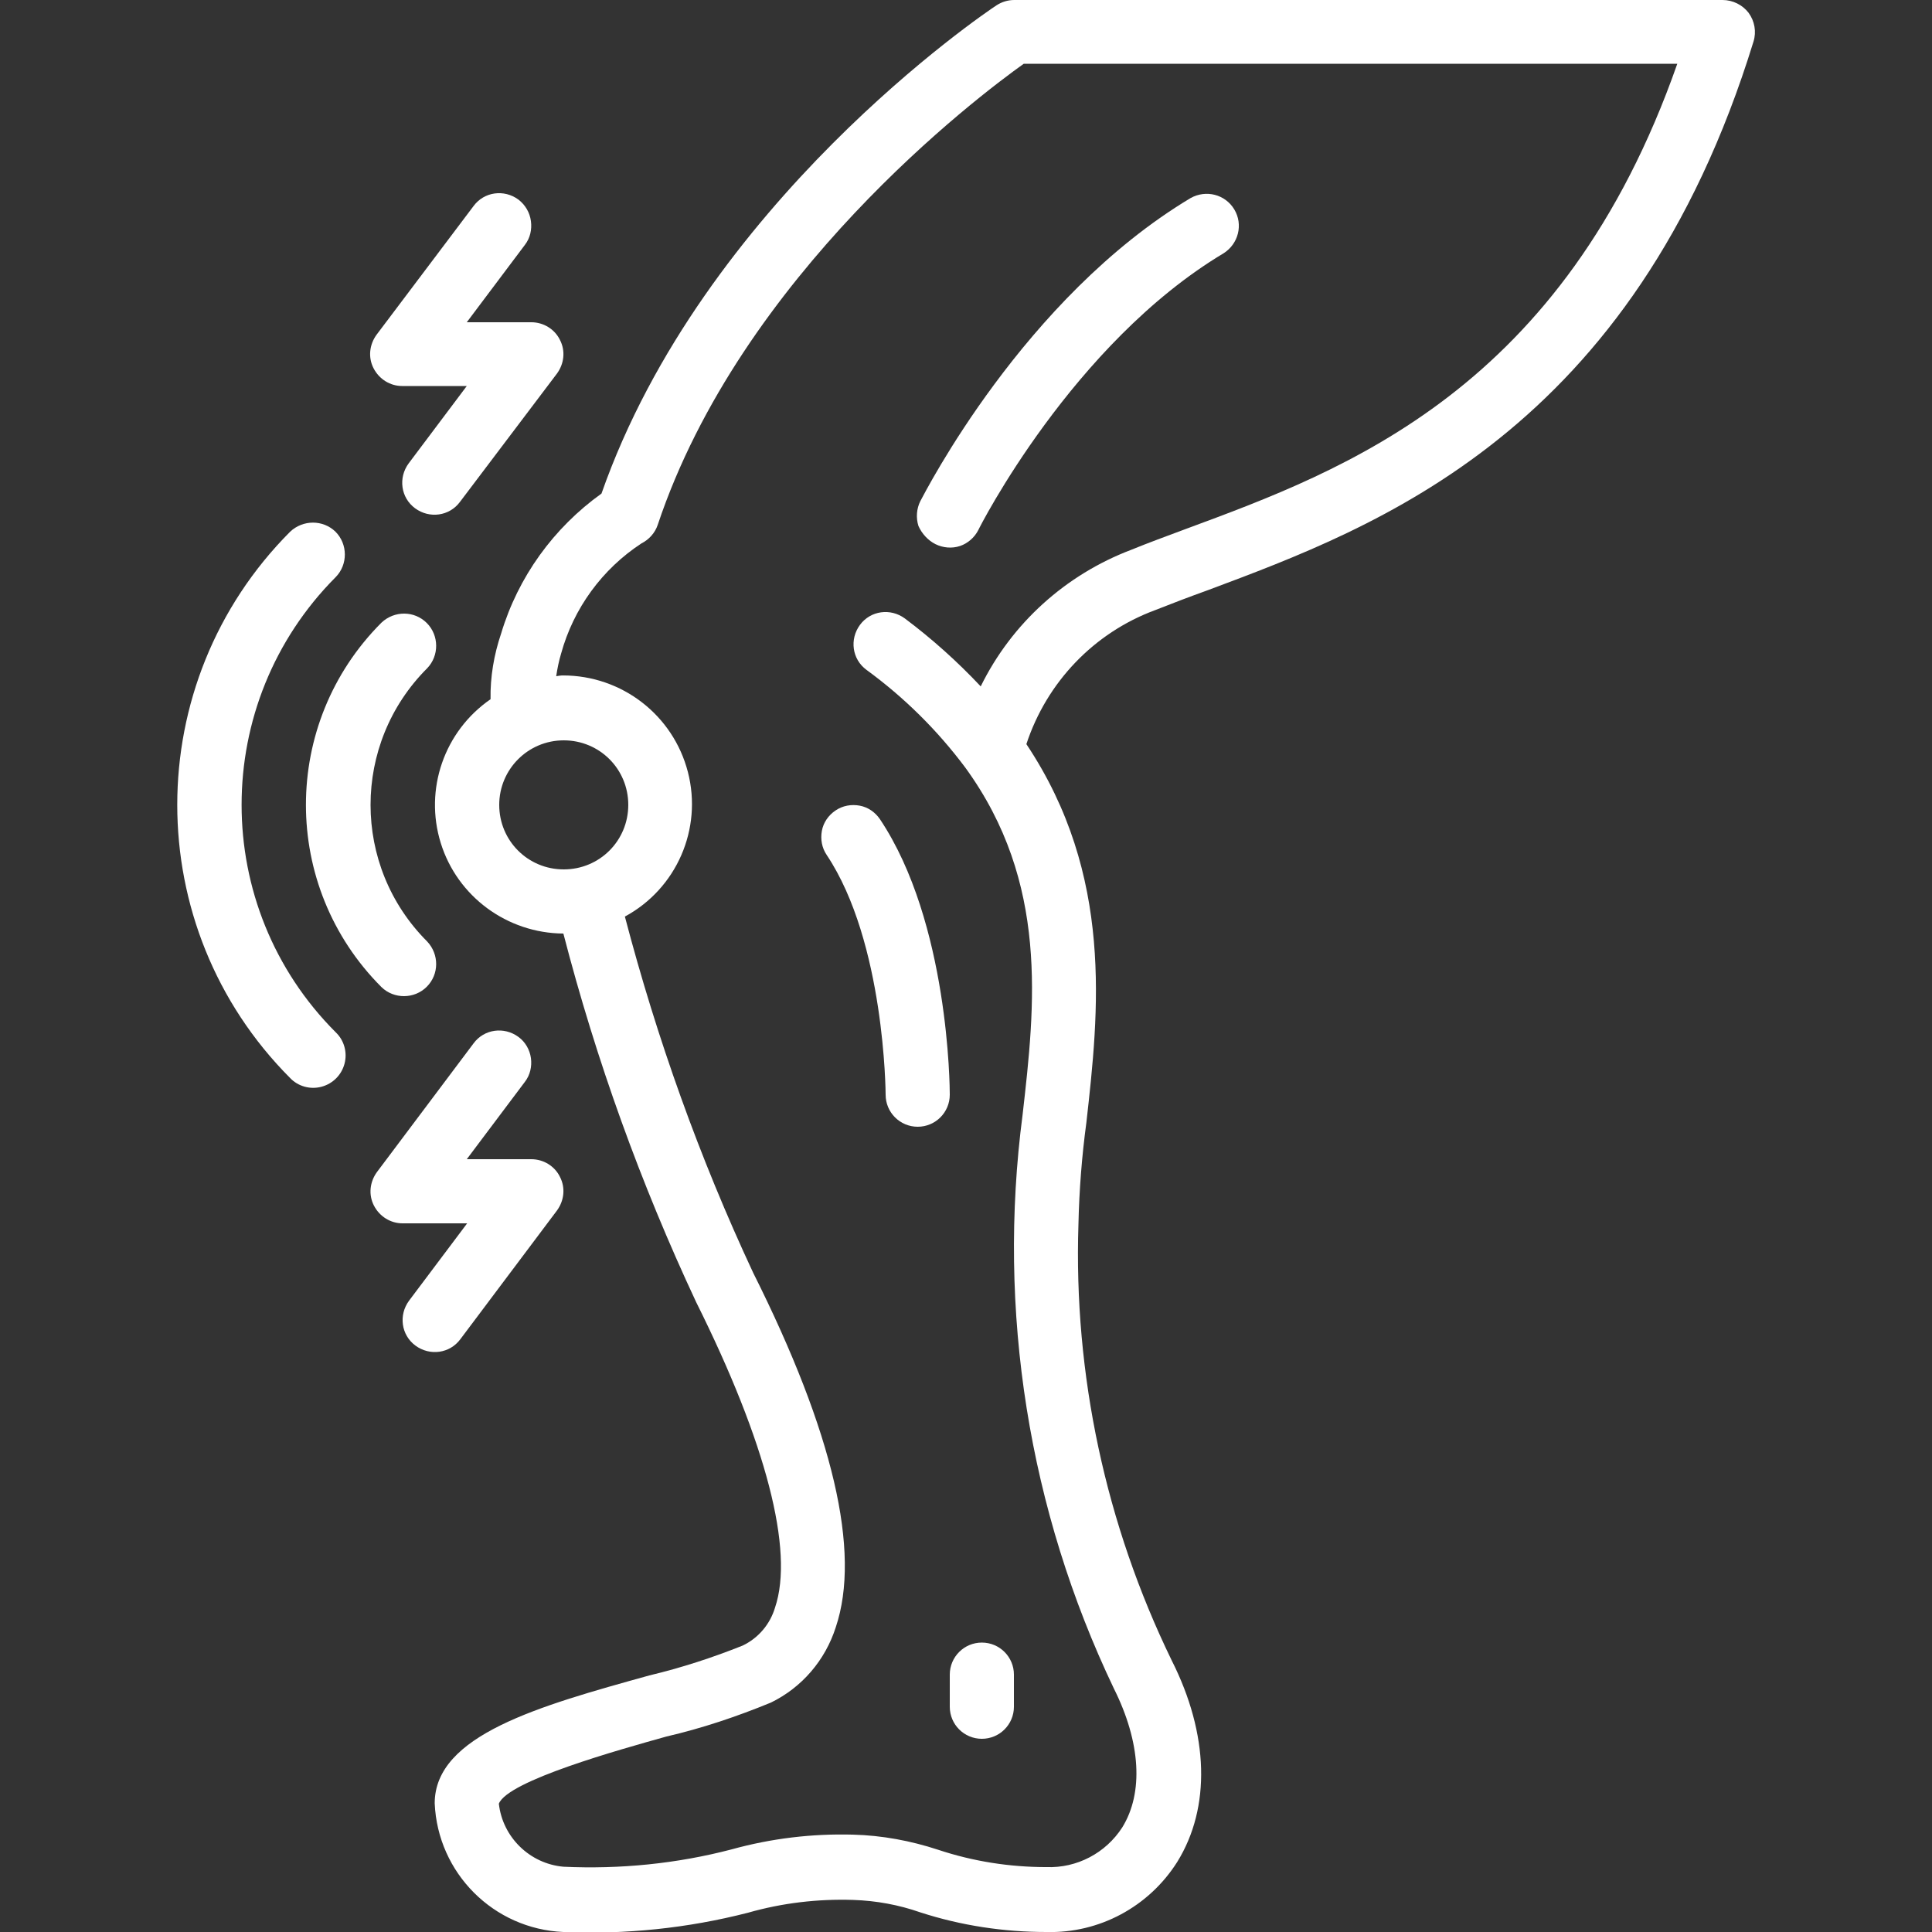
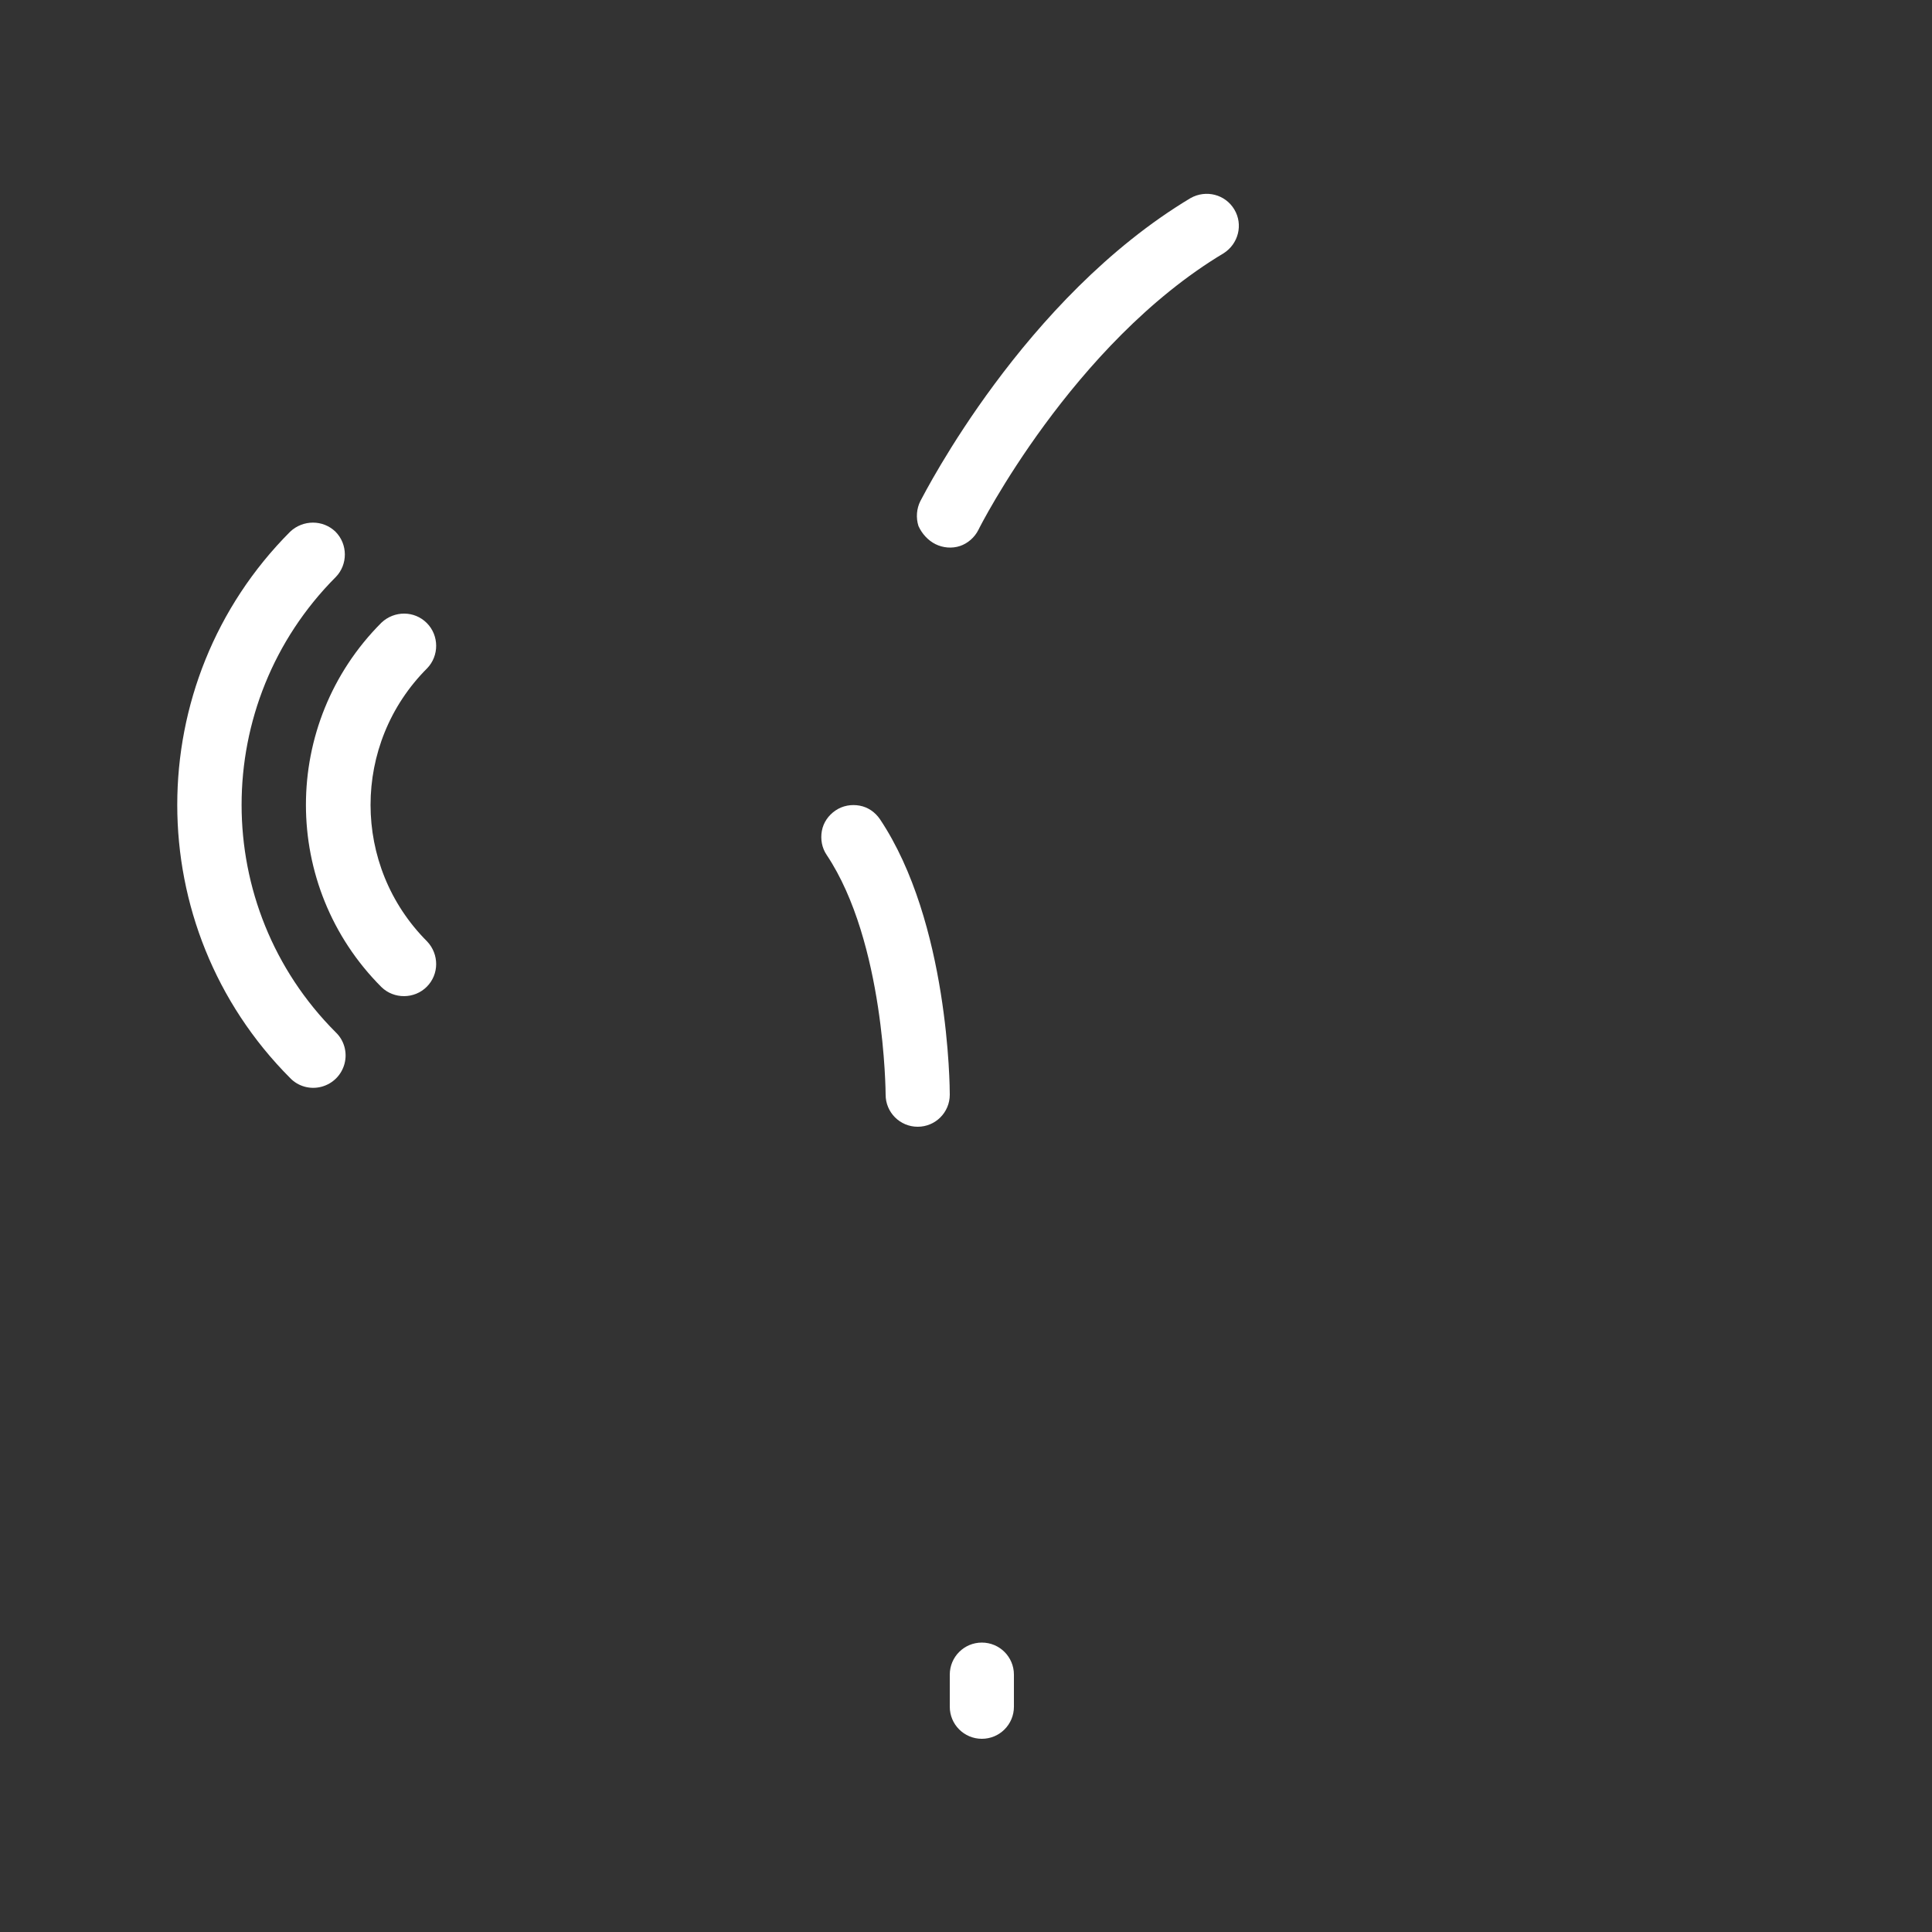
<svg xmlns="http://www.w3.org/2000/svg" version="1.1" id="Layer_1" x="0px" y="0px" viewBox="0 0 512 512" style="enable-background:new 0 0 512 512;" xml:space="preserve">
  <rect x="0" y="0" width="512" height="512" fill="#333333" stroke="none" />
  <style type="text/css">
	.st0{fill:#FFFFFF;}
</style>
  <g id="Page-1">
    <g id="_x30_27---Joint-Pain">
-       <path id="Shape" class="st0" d="M456.5,0H268.8c-1.7,0-3.3,0.5-4.7,1.4c-3.2,2.1-77.7,52.4-104.7,129.4    c-12.7,9.1-22.1,22.1-26.6,37.1c-1.9,5.6-2.9,11.5-2.8,17.4c-12.3,8.5-17.6,23.9-13.2,38.1c4.4,14.2,17.6,23.9,32.5,24    c8.7,33.6,20.5,66.3,35.2,97.7c18.5,37.1,26,65.8,20.9,80.9c-1.3,4.4-4.4,8.1-8.6,10.1c-8,3.2-16.3,5.9-24.7,7.9    c-29.2,8.1-56.9,15.8-56.9,33.9c0.8,18.5,15.6,33.3,34.1,34.1c16.5,0.7,32.9-1,48.9-5.1c9.1-2.6,18.5-3.7,27.9-3.4    c6.1,0.2,12.1,1.3,17.8,3.3c10.8,3.5,22.1,5.2,33.4,5.2c14,0.4,27.2-6.7,34.7-18.6c8.9-14.4,8.4-33.8-1.5-53.4    c-17.5-36-26-75.7-24.7-115.6c0.2-9,0.9-18,2.1-26.9c3.3-29.3,7.3-65.5-15.9-100.3c5.4-16.4,17.9-29.5,34.1-35.5    c4.3-1.7,9-3.5,14-5.3C365,139.6,432.8,114.6,464.7,11c0.8-2.6,0.3-5.4-1.3-7.6C461.8,1.3,459.2,0,456.5,0L456.5,0z M132.3,213.3    c0-9.4,7.6-17.1,17.1-17.1s17.1,7.6,17.1,17.1s-7.6,17.1-17.1,17.1S132.3,222.8,132.3,213.3z M314.2,140.2    c-5.1,1.9-10,3.7-14.4,5.5c-17.4,6.6-31.7,19.5-39.9,36.2c-6.2-6.6-12.9-12.6-20.1-18c-3.8-2.8-9.1-2.1-11.9,1.7    c-2.8,3.8-2.1,9.1,1.7,11.9c10,7.3,18.8,16,26.2,25.9c22.2,30.5,18.5,63.1,15.2,92c-6.8,52,1.6,104.8,24.2,152.1    c7.1,14.2,7.9,27.6,2.2,36.8c-4.4,6.8-12,10.8-20.1,10.5c-9.7,0-19.4-1.5-28.7-4.6c-7.3-2.4-14.9-3.8-22.5-4    c-10.9-0.3-21.7,1-32.2,3.9c-14.5,3.8-29.6,5.3-44.6,4.6c-8.9-0.8-16.1-7.8-17.1-16.7c2.4-6.1,31.9-14.3,44.4-17.8    c9.5-2.2,18.7-5.3,27.7-9c8.2-4,14.4-11.2,17.2-20c6.7-20-0.7-51.6-21.9-93.9c-14.2-30.4-25.5-62-34-94.4    c13.7-7.4,20.6-23.2,16.7-38.3c-3.9-15.1-17.5-25.6-33.1-25.6c-0.6,0-1.2,0.1-1.8,0.2c0.3-2,0.7-4,1.3-6    c3.3-12,10.9-22.4,21.3-29.2c2-1,3.6-2.8,4.3-4.9c22.1-66.2,84.8-113.5,97-122.2h173.2C414.2,103.3,356.7,124.5,314.2,140.2    L314.2,140.2z" />
      <path id="Shape_1_" class="st0" d="M247.9,144.2c2,1,4.4,1.2,6.5,0.5s3.9-2.3,4.9-4.3c0.2-0.5,24.9-49.3,65-73.3    c3.9-2.5,5.2-7.6,2.8-11.6c-2.4-4-7.5-5.3-11.6-3c-44.2,26.5-70.4,78.1-71.6,80.3c-1,2-1.2,4.4-0.5,6.6    C244.3,141.4,245.9,143.2,247.9,144.2L247.9,144.2z" />
      <path id="Shape_2_" class="st0" d="M251.7,452.3c0,4.7,3.8,8.5,8.5,8.5s8.5-3.8,8.5-8.5v-8.5c0-4.7-3.8-8.5-8.5-8.5    s-8.5,3.8-8.5,8.5V452.3z" />
      <path id="Shape_3_" class="st0" d="M221.4,214.8c-1.9,1.3-3.2,3.2-3.6,5.4c-0.4,2.2,0,4.5,1.3,6.4c15.4,23.1,15.6,63.1,15.6,63.5    c0,4.7,3.8,8.5,8.5,8.5s8.5-3.8,8.5-8.5c0-1.8-0.2-45.6-18.5-73c-1.3-1.9-3.2-3.2-5.4-3.6C225.6,213.1,223.3,213.5,221.4,214.8z" />
      <path id="Shape_4_" class="st0" d="M101.1,261.6c3.3,3.2,8.7,3.2,12-0.1c3.3-3.3,3.3-8.6,0.1-12c-20-20-20-52.4,0-72.4    c3.2-3.3,3.2-8.7-0.1-12c-3.3-3.3-8.6-3.3-12-0.1C74.4,191.7,74.4,234.9,101.1,261.6L101.1,261.6z" />
      <path id="Shape_5_" class="st0" d="M76.9,140.9c-39.9,40-39.9,104.8,0,144.8c2.1,2.2,5.3,3.1,8.3,2.3s5.3-3.1,6.1-6.1    c0.8-3-0.1-6.2-2.3-8.3c-33.3-33.3-33.3-87.3,0-120.7c3.2-3.3,3.2-8.7-0.1-12C85.6,137.7,80.3,137.7,76.9,140.9L76.9,140.9z" />
-       <path id="Shape_6_" class="st0" d="M137.4,274.8c-3.8-2.8-9.1-2.1-11.9,1.7l-25.6,34.1c-1.9,2.6-2.3,6-0.8,8.9s4.4,4.7,7.6,4.7    h17.1l-15.4,20.5c-2.8,3.8-2.1,9.1,1.7,11.9s9.1,2.1,11.9-1.7l25.6-34.1c1.9-2.6,2.3-6,0.8-8.9c-1.4-2.9-4.4-4.7-7.6-4.7h-17.1    l15.4-20.5c1.4-1.8,1.9-4.1,1.6-6.3C140.4,278.2,139.2,276.1,137.4,274.8L137.4,274.8z" />
-       <path id="Shape_7_" class="st0" d="M137.4,52.9c-3.8-2.8-9.1-2.1-11.9,1.7L99.8,88.7c-1.9,2.6-2.3,6-0.8,8.9s4.4,4.7,7.6,4.7h17.1    l-15.4,20.5c-2.8,3.8-2.1,9.1,1.7,11.9c3.8,2.8,9.1,2.1,11.9-1.7L147.6,99c1.9-2.6,2.3-6,0.8-8.9c-1.4-2.9-4.4-4.7-7.6-4.7h-17.1    l15.4-20.5c1.4-1.8,1.9-4.1,1.6-6.3C140.4,56.3,139.2,54.3,137.4,52.9z" />
    </g>
  </g>
</svg>